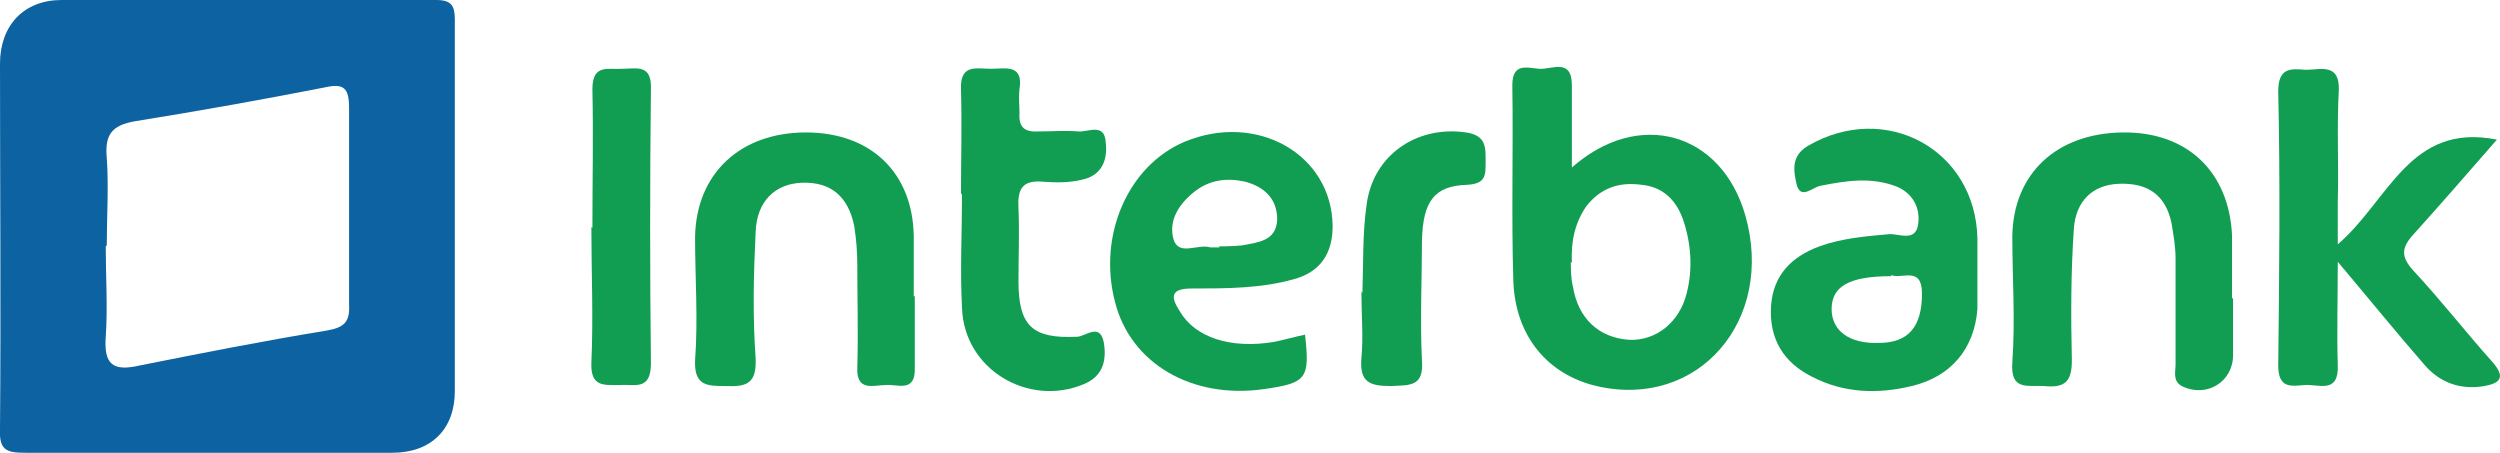
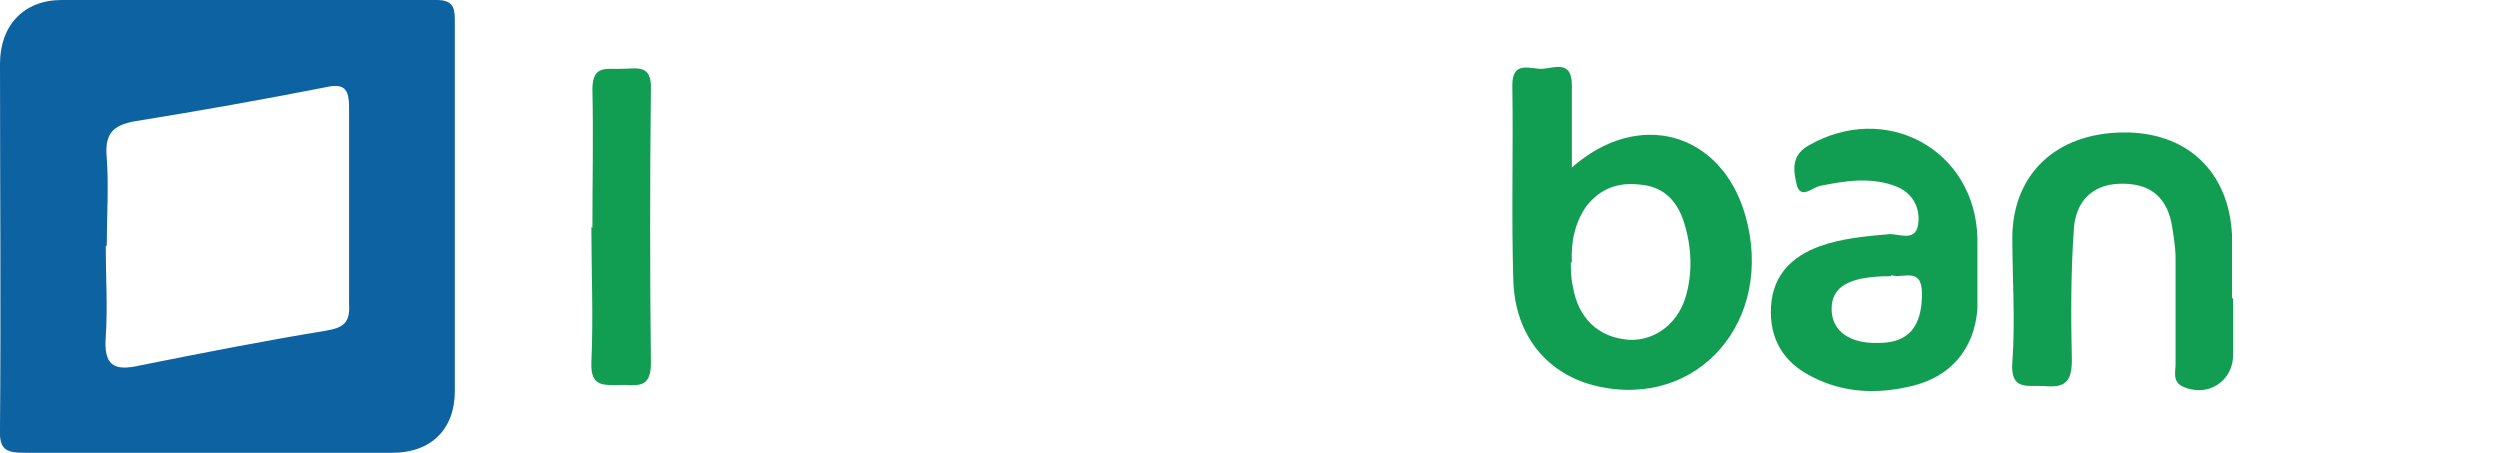
<svg xmlns="http://www.w3.org/2000/svg" id="Capa_2" viewBox="0 0 24.35 4.41">
  <g id="Capa_1-2">
    <g>
      <path d="M2.02,4.41c-.59,0-1.18,0-1.77,0-.18,0-.26-.02-.25-.23C.01,2.99,0,1.81,0,.62,0,.25,.23,0,.6,0,1.82,0,3.04,0,4.25,0c.15,0,.18,.06,.18,.19,0,1.21,0,2.41,0,3.62,0,.37-.23,.6-.61,.6-.6,0-1.2,0-1.8,0Zm-.99-2.01c0,.29,.02,.59,0,.88-.02,.27,.07,.34,.33,.28,.6-.12,1.21-.24,1.82-.34,.18-.03,.23-.09,.22-.26,0-.64,0-1.27,0-1.91,0-.19-.05-.24-.23-.2-.61,.12-1.23,.23-1.85,.33-.24,.04-.3,.14-.28,.36,.02,.28,0,.57,0,.85Z" style="fill:#0d63a2;" />
      <path d="M15.3,1.64c.66-.59,1.47-.35,1.7,.46,.29,1.02-.46,1.89-1.45,1.66-.47-.11-.79-.48-.81-1.02-.02-.63,0-1.27-.01-1.91,0-.22,.14-.17,.26-.16,.12,.01,.32-.11,.32,.16,0,.25,0,.51,0,.81Zm0,.91c0,.07,0,.16,.02,.24,.05,.31,.25,.5,.55,.52,.26,.01,.49-.17,.56-.46,.06-.24,.04-.49-.04-.72-.07-.19-.2-.31-.4-.33-.22-.03-.4,.03-.54,.21-.11,.16-.15,.34-.14,.55Z" style="fill:#129e52;" />
-       <path d="M22.77,2.54c0,.38-.01,.7,0,1.02,.01,.28-.19,.18-.32,.19-.13,.01-.26,.04-.26-.19,.01-.89,.02-1.78,0-2.67,0-.24,.13-.22,.27-.21,.14,0,.33-.07,.32,.2-.02,.36,0,.72-.01,1.09,0,.12,0,.24,0,.41,.5-.43,.7-1.19,1.55-1.02-.27,.31-.54,.62-.81,.92-.12,.13-.13,.22,0,.36,.27,.29,.51,.6,.77,.89,.12,.14,.08,.2-.08,.23-.23,.04-.43-.03-.58-.2-.27-.31-.53-.63-.85-1.01Z" style="fill:#129e52;" />
-       <path d="M12.71,3.25c.05,.44,.02,.48-.4,.54-.7,.1-1.3-.25-1.45-.85-.17-.65,.13-1.33,.68-1.56,.7-.29,1.43,.12,1.44,.82,0,.27-.12,.45-.38,.52-.32,.09-.66,.09-.99,.09-.21,0-.21,.08-.12,.22,.15,.26,.5,.37,.92,.3,.1-.02,.2-.05,.3-.07Zm-.84-.85s.14,0,.23-.01c.15-.03,.33-.04,.34-.25,0-.21-.13-.32-.31-.37-.18-.04-.35-.02-.5,.1-.15,.12-.25,.28-.2,.46,.05,.17,.24,.04,.36,.08,0,0,.02,0,.09,0Z" style="fill:#129e52;" />
      <path d="M19.26,2.63c0,.13,0,.26,0,.38-.03,.39-.26,.66-.64,.75-.33,.08-.66,.07-.97-.09-.28-.14-.42-.37-.4-.69,.02-.3,.2-.48,.47-.58,.22-.08,.46-.1,.69-.12,.09,0,.24,.07,.27-.08,.03-.16-.04-.31-.2-.38-.25-.1-.5-.06-.75-.01-.07,.01-.19,.14-.23-.01-.03-.13-.06-.28,.11-.38,.76-.44,1.63,.04,1.65,.9,0,.11,0,.22,0,.32,0,0,0,0,0,0Zm-.84,.06c-.41,0-.58,.1-.58,.32,0,.21,.17,.34,.46,.33,.29,0,.42-.16,.42-.48,0-.27-.19-.14-.3-.18Z" style="fill:#129e52;" />
      <path d="M21.75,2.9c0,.19,0,.37,0,.56,0,.26-.26,.42-.5,.3-.09-.05-.06-.14-.06-.21,0-.34,0-.69,0-1.03,0-.12-.02-.23-.04-.35-.06-.28-.24-.39-.51-.38-.27,.01-.42,.18-.44,.43-.03,.43-.03,.86-.02,1.29,0,.21-.07,.27-.27,.25-.16-.01-.33,.05-.31-.23,.03-.41,0-.82,0-1.23,.01-.61,.43-1,1.07-1.01,.63-.01,1.04,.38,1.07,1,0,.21,0,.41,0,.62,0,0,0,0,0,0Z" style="fill:#129e52;" />
-       <path d="M8.91,2.88c0,.23,0,.47,0,.7,.01,.25-.17,.16-.28,.17-.12,0-.29,.07-.28-.17,.01-.33,0-.67,0-1,0-.13-.01-.25-.03-.38-.06-.29-.23-.43-.51-.42-.26,.01-.44,.18-.45,.48-.02,.41-.03,.82,0,1.23,.01,.24-.08,.28-.29,.27-.18,0-.31,0-.3-.25,.03-.4,0-.8,0-1.2,.01-.62,.44-1.02,1.08-1.02,.63,0,1.04,.39,1.05,1.01,0,.2,0,.39,0,.59,0,0,0,0,0,0Z" style="fill:#129e52;" />
-       <path d="M9.36,1.9c0-.34,.01-.69,0-1.03-.01-.25,.15-.2,.29-.2,.14,0,.32-.05,.28,.2-.01,.08,0,.16,0,.23-.01,.14,.05,.19,.19,.18,.13,0,.26-.01,.38,0,.1,.01,.26-.09,.27,.11,.02,.17-.04,.32-.23,.36-.12,.03-.25,.03-.38,.02-.21-.02-.25,.08-.24,.26,.01,.23,0,.47,0,.71,0,.44,.14,.56,.57,.54,.08,0,.22-.14,.26,.05,.03,.17,0,.33-.19,.41-.54,.23-1.17-.14-1.19-.74-.02-.37,0-.74,0-1.12,0,0,0,0,0,0Z" style="fill:#129e52;" />
-       <path d="M13.27,2.85c.01-.28,0-.57,.04-.85,.06-.49,.49-.78,.97-.71,.2,.03,.19,.15,.19,.29,0,.13,0,.21-.18,.22-.32,.01-.43,.16-.44,.54,0,.39-.02,.78,0,1.17,.02,.26-.12,.24-.3,.25-.2,0-.31-.03-.29-.27,.02-.21,0-.43,0-.65,0,0,0,0-.01,0Z" style="fill:#129e52;" />
+       <path d="M9.36,1.9Z" style="fill:#129e52;" />
      <path d="M5.77,2.22c0-.45,.01-.9,0-1.35,0-.25,.15-.19,.29-.2,.14,0,.29-.05,.28,.2-.01,.89-.01,1.78,0,2.67,0,.27-.16,.2-.31,.21-.15,0-.28,.02-.27-.22,.02-.44,0-.88,0-1.32Z" style="fill:#129e52;" />
    </g>
  </g>
</svg>